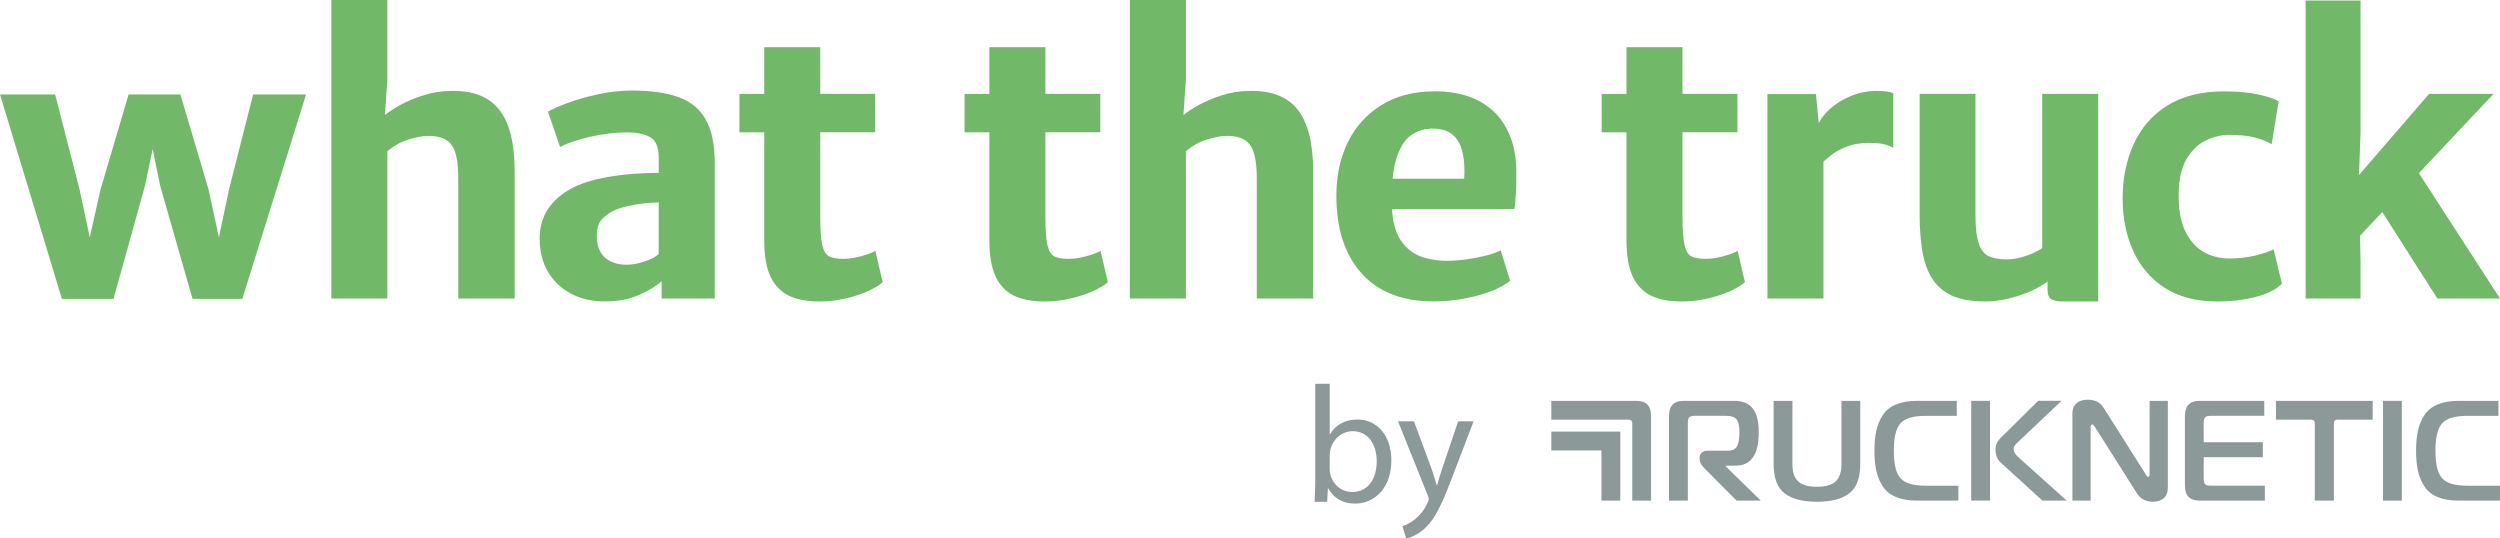
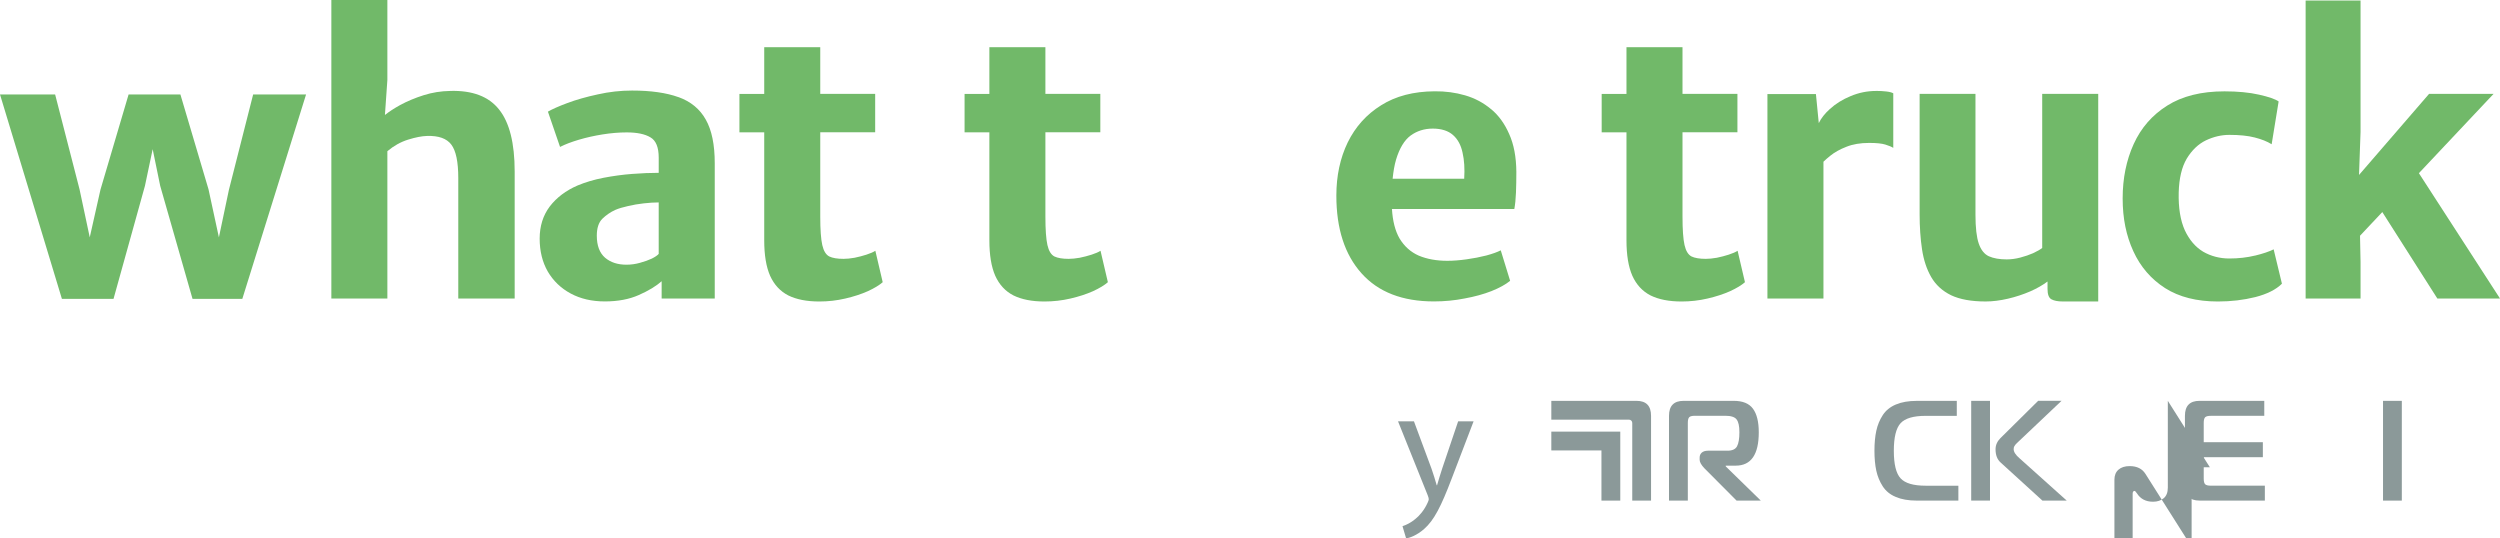
<svg xmlns="http://www.w3.org/2000/svg" id="design" viewBox="0 0 1000 215.39">
  <defs>
    <style>.cls-1{fill:#8b9999;}.cls-2{fill:#71b969;}</style>
  </defs>
  <g>
    <polygon class="cls-2" points="91.56 75.96 87.56 94.95 83.41 75.74 72.16 37.78 51.44 37.78 40.2 75.81 35.9 94.94 31.82 75.74 22.05 37.78 0 37.78 24.76 119.54 45.41 119.54 57.98 74.34 61.07 59.67 64.08 74.34 77.01 119.54 96.93 119.54 122.43 37.78 101.26 37.78 91.56 75.96" />
    <path class="cls-2" d="M180.08,36.38c-3.63,.05-7.15,.61-10.58,1.69-3.43,1.08-6.59,2.4-9.48,3.97-2.39,1.32-4.39,2.63-6.05,3.95l.98-14.02V0h-22.41V119.41h22.41V60.48c2.55-2.16,5.32-3.7,8.3-4.63,2.99-.93,5.51-1.42,7.57-1.47,4.61-.15,7.84,1,9.7,3.45,1.86,2.45,2.79,6.91,2.79,13.37v48.21h22.56v-50.78c0-11.37-2.08-19.65-6.25-24.84-4.11-5.19-10.63-7.67-19.55-7.42Z" />
    <path class="cls-2" d="M271.42,38.87c-4.85-1.76-11.05-2.65-18.59-2.65-4.61,0-9.19,.51-13.74,1.54-4.56,.98-8.6,2.13-12.13,3.45s-6.12,2.47-7.79,3.45l4.85,14.11c2.01-1.03,4.51-1.98,7.5-2.87s6.15-1.59,9.48-2.13c3.38-.54,6.61-.81,9.7-.81,4.12,0,7.28,.66,9.48,1.98,2.21,1.27,3.31,3.99,3.31,8.16v6.03c-3.28,0-6.83,.15-10.66,.44-3.77,.29-7.57,.81-11.39,1.54-3.77,.73-7.25,1.76-10.43,3.09-4.65,2.01-8.35,4.8-11.1,8.38-2.69,3.58-4.04,7.86-4.04,12.86s1.08,9.38,3.23,13.15c2.21,3.77,5.27,6.71,9.19,8.82,3.92,2.11,8.48,3.16,13.67,3.16s9.77-.86,13.59-2.57c3.87-1.71,6.91-3.55,9.11-5.51v6.91h21.24v-54.09c0-7.45-1.2-13.28-3.6-17.49-2.35-4.21-5.98-7.2-10.88-8.97Zm-15.51,66.28c-1.76,.49-3.55,.73-5.36,.73-3.48,0-6.32-.93-8.52-2.79-2.2-1.91-3.31-4.85-3.31-8.82,0-3.04,.74-5.29,2.21-6.76,1.52-1.47,3.23-2.65,5.14-3.53,1.37-.59,3.06-1.1,5.07-1.54,2.06-.49,4.19-.86,6.39-1.1,2.2-.24,4.19-.37,5.95-.37v20.58c-.49,.59-1.42,1.22-2.79,1.91-1.37,.64-2.96,1.2-4.78,1.69Z" />
    <path class="cls-2" d="M346.62,101.85c-1.52,.49-3.11,.91-4.78,1.25-1.67,.29-3.14,.44-4.41,.44-2.5,0-4.41-.32-5.73-.96-1.32-.69-2.25-2.2-2.79-4.56-.54-2.4-.81-6.2-.81-11.39V52.91h21.97v-15.36h-21.97V18.89h-22.41v18.67h-9.92v15.36h9.92v43.21c0,5.88,.78,10.61,2.35,14.18,1.62,3.58,4.04,6.2,7.27,7.86,3.28,1.62,7.42,2.43,12.42,2.43,3.53,0,6.98-.39,10.36-1.18,3.38-.78,6.39-1.76,9.04-2.94,2.65-1.22,4.63-2.43,5.95-3.6l-2.94-12.57c-.83,.54-2.01,1.05-3.53,1.54Z" />
    <path class="cls-2" d="M436.68,101.85c-1.52,.49-3.11,.91-4.78,1.25-1.67,.29-3.13,.44-4.41,.44-2.5,0-4.41-.32-5.73-.96-1.32-.69-2.25-2.2-2.79-4.56-.54-2.4-.81-6.2-.81-11.39V52.91h21.97v-15.36h-21.97V18.89h-22.41v18.67h-9.92v15.36h9.92v43.21c0,5.88,.78,10.61,2.35,14.18,1.62,3.58,4.04,6.2,7.28,7.86,3.28,1.62,7.42,2.43,12.42,2.43,3.53,0,6.98-.39,10.36-1.18,3.38-.78,6.39-1.76,9.04-2.94,2.64-1.22,4.63-2.43,5.95-3.6l-2.94-12.57c-.83,.54-2.01,1.05-3.53,1.54Z" />
-     <path class="cls-2" d="M499.48,36.38c-3.63,.05-7.15,.61-10.58,1.69s-6.59,2.4-9.48,3.97c-2.39,1.32-4.39,2.63-6.05,3.95l.98-14.02V0h-22.41V119.41h22.41V60.48c2.55-2.16,5.32-3.7,8.3-4.63,2.99-.93,5.51-1.42,7.57-1.47,4.61-.15,7.84,1,9.7,3.45,1.86,2.45,2.79,6.91,2.79,13.37v48.21h22.56v-50.78c0-11.37-2.08-19.65-6.25-24.84-4.12-5.19-10.63-7.67-19.55-7.42Z" />
    <path class="cls-2" d="M596.41,43.65c-3.04-2.55-6.49-4.38-10.36-5.51-3.87-1.13-7.94-1.67-12.2-1.62-8.43,.05-15.56,1.91-21.38,5.58-5.83,3.63-10.29,8.57-13.37,14.84-3.04,6.27-4.56,13.37-4.56,21.31,0,13.23,3.36,23.59,10.07,31.08,6.71,7.5,16.36,11.24,28.95,11.24,4.21,0,8.3-.39,12.27-1.18,4.02-.73,7.59-1.71,10.73-2.94,3.18-1.27,5.68-2.65,7.49-4.12l-3.75-12.2c-1.32,.69-3.23,1.37-5.73,2.06-2.5,.64-5.14,1.15-7.94,1.54-2.79,.39-5.36,.59-7.72,.59-4.31,0-8.11-.69-11.39-2.06-3.23-1.42-5.8-3.72-7.72-6.91-1.73-3.01-2.73-6.93-3.02-11.76h48.95c.34-1.81,.56-3.99,.66-6.54,.1-2.55,.15-5.32,.15-8.3-.05-5.98-1-11.02-2.87-15.14-1.81-4.16-4.24-7.5-7.27-9.99Zm-10.73,27.85h-28.63c.29-2.93,.74-5.49,1.37-7.64,1.37-4.56,3.31-7.77,5.81-9.63,2.55-1.86,5.51-2.79,8.89-2.79s6.17,.86,8.08,2.57c1.91,1.67,3.18,4.02,3.82,7.05,.69,2.99,.91,6.47,.66,10.43Z" />
    <path class="cls-2" d="M691.52,101.85c-1.52,.49-3.11,.91-4.78,1.25-1.67,.29-3.14,.44-4.41,.44-2.5,0-4.41-.32-5.73-.96-1.32-.69-2.25-2.2-2.79-4.56-.54-2.4-.81-6.2-.81-11.39V52.91h21.97v-15.36h-21.97V18.89h-22.41v18.67h-9.92v15.36h9.92v43.21c0,5.88,.78,10.61,2.35,14.18,1.62,3.58,4.04,6.2,7.27,7.86,3.28,1.62,7.42,2.43,12.42,2.43,3.53,0,6.98-.39,10.36-1.18,3.38-.78,6.39-1.76,9.04-2.94,2.65-1.22,4.63-2.43,5.95-3.6l-2.94-12.57c-.83,.54-2.01,1.05-3.53,1.54Z" />
    <path class="cls-2" d="M750.49,36.38c-3.58,0-6.98,.69-10.22,2.06-3.23,1.32-6.03,3.06-8.38,5.22-1.98,1.78-3.44,3.64-4.38,5.59l-1.14-11.62h-19.4V119.41h22.41v-54.72c.77-.75,1.67-1.54,2.72-2.38,1.76-1.42,3.92-2.62,6.47-3.6,2.55-1.03,5.58-1.54,9.11-1.54,2.89,0,5.05,.22,6.47,.66,1.42,.44,2.47,.88,3.16,1.32v-21.83c-.59-.34-1.52-.59-2.79-.73-1.23-.15-2.57-.22-4.04-.22Z" />
    <path class="cls-2" d="M816.86,99.21c-.83,.64-2.03,1.32-3.6,2.06-1.57,.69-3.28,1.27-5.14,1.76-1.86,.49-3.67,.73-5.44,.73-2.89,0-5.27-.42-7.13-1.25-1.81-.83-3.16-2.52-4.04-5.07-.88-2.55-1.32-6.39-1.32-11.54V37.55h-22.34v48.06c0,5.14,.32,9.85,.96,14.11s1.86,7.96,3.67,11.1c1.81,3.13,4.46,5.56,7.94,7.27,3.53,1.67,8.13,2.5,13.82,2.5,2.79,0,5.76-.37,8.89-1.1,3.14-.73,6.12-1.71,8.97-2.94,2.69-1.19,4.98-2.5,6.91-3.94v2.99c0,2.16,.51,3.53,1.54,4.11,1.08,.59,2.57,.88,4.48,.88h14.26V37.55h-22.41v61.65Z" />
    <path class="cls-2" d="M902.05,102.22c-3.18,.78-6.64,1.18-10.36,1.18s-7.3-.91-10.43-2.72c-3.09-1.86-5.54-4.73-7.35-8.6-1.76-3.92-2.57-8.94-2.43-15.06,.15-5.68,1.22-10.21,3.23-13.59,2.06-3.38,4.6-5.81,7.64-7.28,3.09-1.47,6.22-2.2,9.41-2.2,4.02,0,7.37,.34,10.07,1.03,2.74,.69,5.02,1.59,6.83,2.72l2.79-17.12c-1.32-.93-3.94-1.84-7.86-2.72-3.87-.88-8.48-1.32-13.82-1.32-9.26,0-16.9,1.91-22.93,5.73-5.98,3.77-10.43,8.89-13.37,15.36-2.94,6.47-4.41,13.72-4.41,21.75s1.42,14.87,4.26,21.09c2.84,6.22,7.08,11.15,12.71,14.77,5.63,3.58,12.69,5.36,21.16,5.36,5.24,0,10.22-.59,14.92-1.76,4.75-1.22,8.3-3.01,10.66-5.36l-3.31-13.74c-1.76,.88-4.24,1.72-7.42,2.5Z" />
    <polygon class="cls-2" points="974.94 119.41 1000 119.41 967.56 69.27 997.43 37.55 971.63 37.55 943.61 69.98 944.22 52.76 944.22 .22 922.25 .22 922.25 70.77 922.25 119.41 944.22 119.41 944.22 104.86 944.01 94.29 952.92 84.82 974.94 119.41" />
  </g>
  <g>
    <path class="cls-1" d="M675.12,200.24h-7.52v-33.91c0-3.99,1.94-5.99,5.81-5.99h20.12c3.57,0,6.12,1.05,7.67,3.16,1.54,2.11,2.31,5.25,2.31,9.43,0,8.89-3.07,13.33-9.23,13.33h-3.99v.29l14.02,13.68h-9.69l-12.88-12.94c-1.25-1.33-1.88-2.45-1.88-3.36v-.91c0-.83,.3-1.5,.88-2,.59-.49,1.41-.74,2.48-.74h7.75c1.94,0,3.22-.59,3.85-1.77s.94-3.04,.94-5.59-.37-4.14-1.11-5.13c-.74-.99-2.25-1.48-4.53-1.48h-12.14c-1.14,0-1.9,.19-2.28,.57s-.57,1.14-.57,2.28v31.07Z" />
    <path class="cls-1" d="M660.42,166.33v33.91h-7.52v-31.08c0-.72-.6-1.3-1.32-1.3h-31.05v-7.52h34.08c3.88,0,5.81,2,5.81,5.98h0Z" />
-     <path class="cls-1" d="M719.29,192.58c1.56,1.43,4.05,2.14,7.47,2.14s5.9-.71,7.47-2.14c1.56-1.43,2.34-3.7,2.34-6.81v-25.42h7.52v25.42c0,5.43-1.46,9.28-4.36,11.54-2.91,2.26-7.23,3.39-12.96,3.39s-10.06-1.13-12.96-3.39c-2.91-2.26-4.36-6.11-4.36-11.54v-25.42h7.52v25.42c0,3.12,.78,5.39,2.34,6.81h-.02Z" />
    <path class="cls-1" d="M783.35,200.24h-16.64c-3.31,0-6.09-.49-8.38-1.45s-4.03-2.39-5.24-4.27-2.07-3.96-2.57-6.24c-.49-2.28-.74-4.94-.74-7.98s.25-5.7,.74-7.98,1.35-4.36,2.57-6.24c1.21-1.88,2.96-3.31,5.24-4.27,2.28-.97,5.07-1.46,8.38-1.46h16.01v5.99h-12.48c-4.86,0-8.2,.98-10,2.94s-2.71,5.63-2.71,11.03,.9,9.07,2.71,11.03c1.81,1.96,5.14,2.94,10,2.94h13.11v5.97Z" />
-     <path class="cls-1" d="M867.13,160.34v34.71c0,1.9-.55,3.32-1.65,4.24-1.1,.93-2.53,1.4-4.27,1.4-2.88,0-5.03-1.12-6.44-3.36l-16.81-26.56c-.46-.65-.76-.97-.91-.97-.53,0-.8,.38-.8,1.14v29.3h-7.29v-34.94c0-1.71,.54-3.04,1.62-3.99,1.09-.95,2.57-1.43,4.47-1.43,2.92,0,5.03,1.05,6.33,3.13l16.92,26.73c.04,.08,.09,.18,.17,.31,.08,.14,.14,.24,.2,.31,.06,.08,.13,.15,.23,.23,.09,.08,.2,.11,.31,.11,.42,0,.63-.32,.63-.97v-29.39h7.29Z" />
+     <path class="cls-1" d="M867.13,160.34v34.71c0,1.9-.55,3.32-1.65,4.24-1.1,.93-2.53,1.4-4.27,1.4-2.88,0-5.03-1.12-6.44-3.36c-.46-.65-.76-.97-.91-.97-.53,0-.8,.38-.8,1.14v29.3h-7.29v-34.94c0-1.71,.54-3.04,1.62-3.99,1.09-.95,2.57-1.43,4.47-1.43,2.92,0,5.03,1.05,6.33,3.13l16.92,26.73c.04,.08,.09,.18,.17,.31,.08,.14,.14,.24,.2,.31,.06,.08,.13,.15,.23,.23,.09,.08,.2,.11,.31,.11,.42,0,.63-.32,.63-.97v-29.39h7.29Z" />
    <path class="cls-1" d="M905.94,194.25v5.98h-26.16c-3.88,0-5.81-2-5.81-5.98v-27.92c0-3.99,1.94-5.99,5.81-5.99h25.93v5.99h-21.37c-1.14,0-1.9,.19-2.28,.57s-.57,1.14-.57,2.28v7.7h23.65v5.99h-23.65v8.55c0,1.14,.19,1.9,.57,2.28s1.14,.57,2.28,.57h21.6Z" />
-     <path class="cls-1" d="M927.62,160.34h-17.24v7.52h14.21c.72,0,1.32,.58,1.32,1.3v31.08h7.64v-31.08c0-.72,.6-1.3,1.32-1.3h14.21v-7.52h-21.45Z" />
    <path class="cls-1" d="M960.73,200.24h-7.52v-39.9h7.52v39.9Z" />
-     <path class="cls-1" d="M1000,200.24h-16.64c-3.31,0-6.1-.49-8.38-1.45s-4.03-2.39-5.24-4.27-2.07-3.96-2.57-6.24-.74-4.94-.74-7.98,.25-5.7,.74-7.98c.49-2.28,1.35-4.36,2.57-6.24,1.21-1.88,2.96-3.31,5.24-4.27,2.28-.97,5.07-1.46,8.38-1.46h16.01v5.99h-12.48c-4.86,0-8.2,.98-10,2.94s-2.71,5.63-2.71,11.03,.9,9.07,2.71,11.03c1.81,1.96,5.14,2.94,10,2.94h13.11v5.97Z" />
    <g>
      <rect class="cls-1" x="788.48" y="160.34" width="7.52" height="39.89" />
      <path class="cls-1" d="M826.66,200.24h-9.69l-16.7-15.22c-1.37-1.21-2.05-2.98-2.05-5.3,0-1.67,.65-3.16,1.94-4.45l15.1-14.94h9.35l-17.27,16.36c-.08,.08-.26,.25-.54,.52-.29,.27-.46,.45-.54,.54-.08,.1-.2,.27-.37,.52-.17,.25-.29,.48-.34,.68s-.08,.45-.08,.71c0,1.1,.78,2.31,2.34,3.65l18.87,16.92h-.02Z" />
    </g>
    <polygon class="cls-1" points="648.11 172.65 648.11 200.24 640.58 200.24 640.58 180.17 620.53 180.17 620.53 172.65 648.11 172.65" />
  </g>
  <g>
-     <path class="cls-1" d="M525.83,200.7c.13-2.19,.27-5.45,.27-8.31v-38.88h5.78v20.21h.13c2.06-3.59,5.78-5.92,10.97-5.92,7.98,0,13.63,6.65,13.56,16.42,0,11.5-7.24,17.22-14.42,17.22-4.65,0-8.38-1.79-10.77-6.05h-.2l-.27,5.32h-5.05Zm6.05-12.89c0,.73,.13,1.46,.27,2.13,1.13,4.05,4.52,6.85,8.77,6.85,6.12,0,9.77-4.99,9.77-12.36,0-6.45-3.32-11.96-9.57-11.96-3.99,0-7.71,2.73-8.91,7.18-.13,.66-.33,1.46-.33,2.39v5.78Z" />
    <path class="cls-1" d="M565.58,168.53l7.05,19.01c.73,2.13,1.53,4.65,2.06,6.58h.13c.6-1.93,1.26-4.39,2.06-6.71l6.38-18.88h6.18l-8.77,22.93c-4.19,11.03-7.05,16.68-11.03,20.14-2.86,2.53-5.72,3.52-7.18,3.79l-1.46-4.92c1.46-.47,3.39-1.4,5.12-2.86,1.6-1.26,3.59-3.52,4.92-6.51,.27-.6,.47-1.06,.47-1.4s-.13-.8-.4-1.53l-11.9-29.64h6.38Z" />
  </g>
</svg>